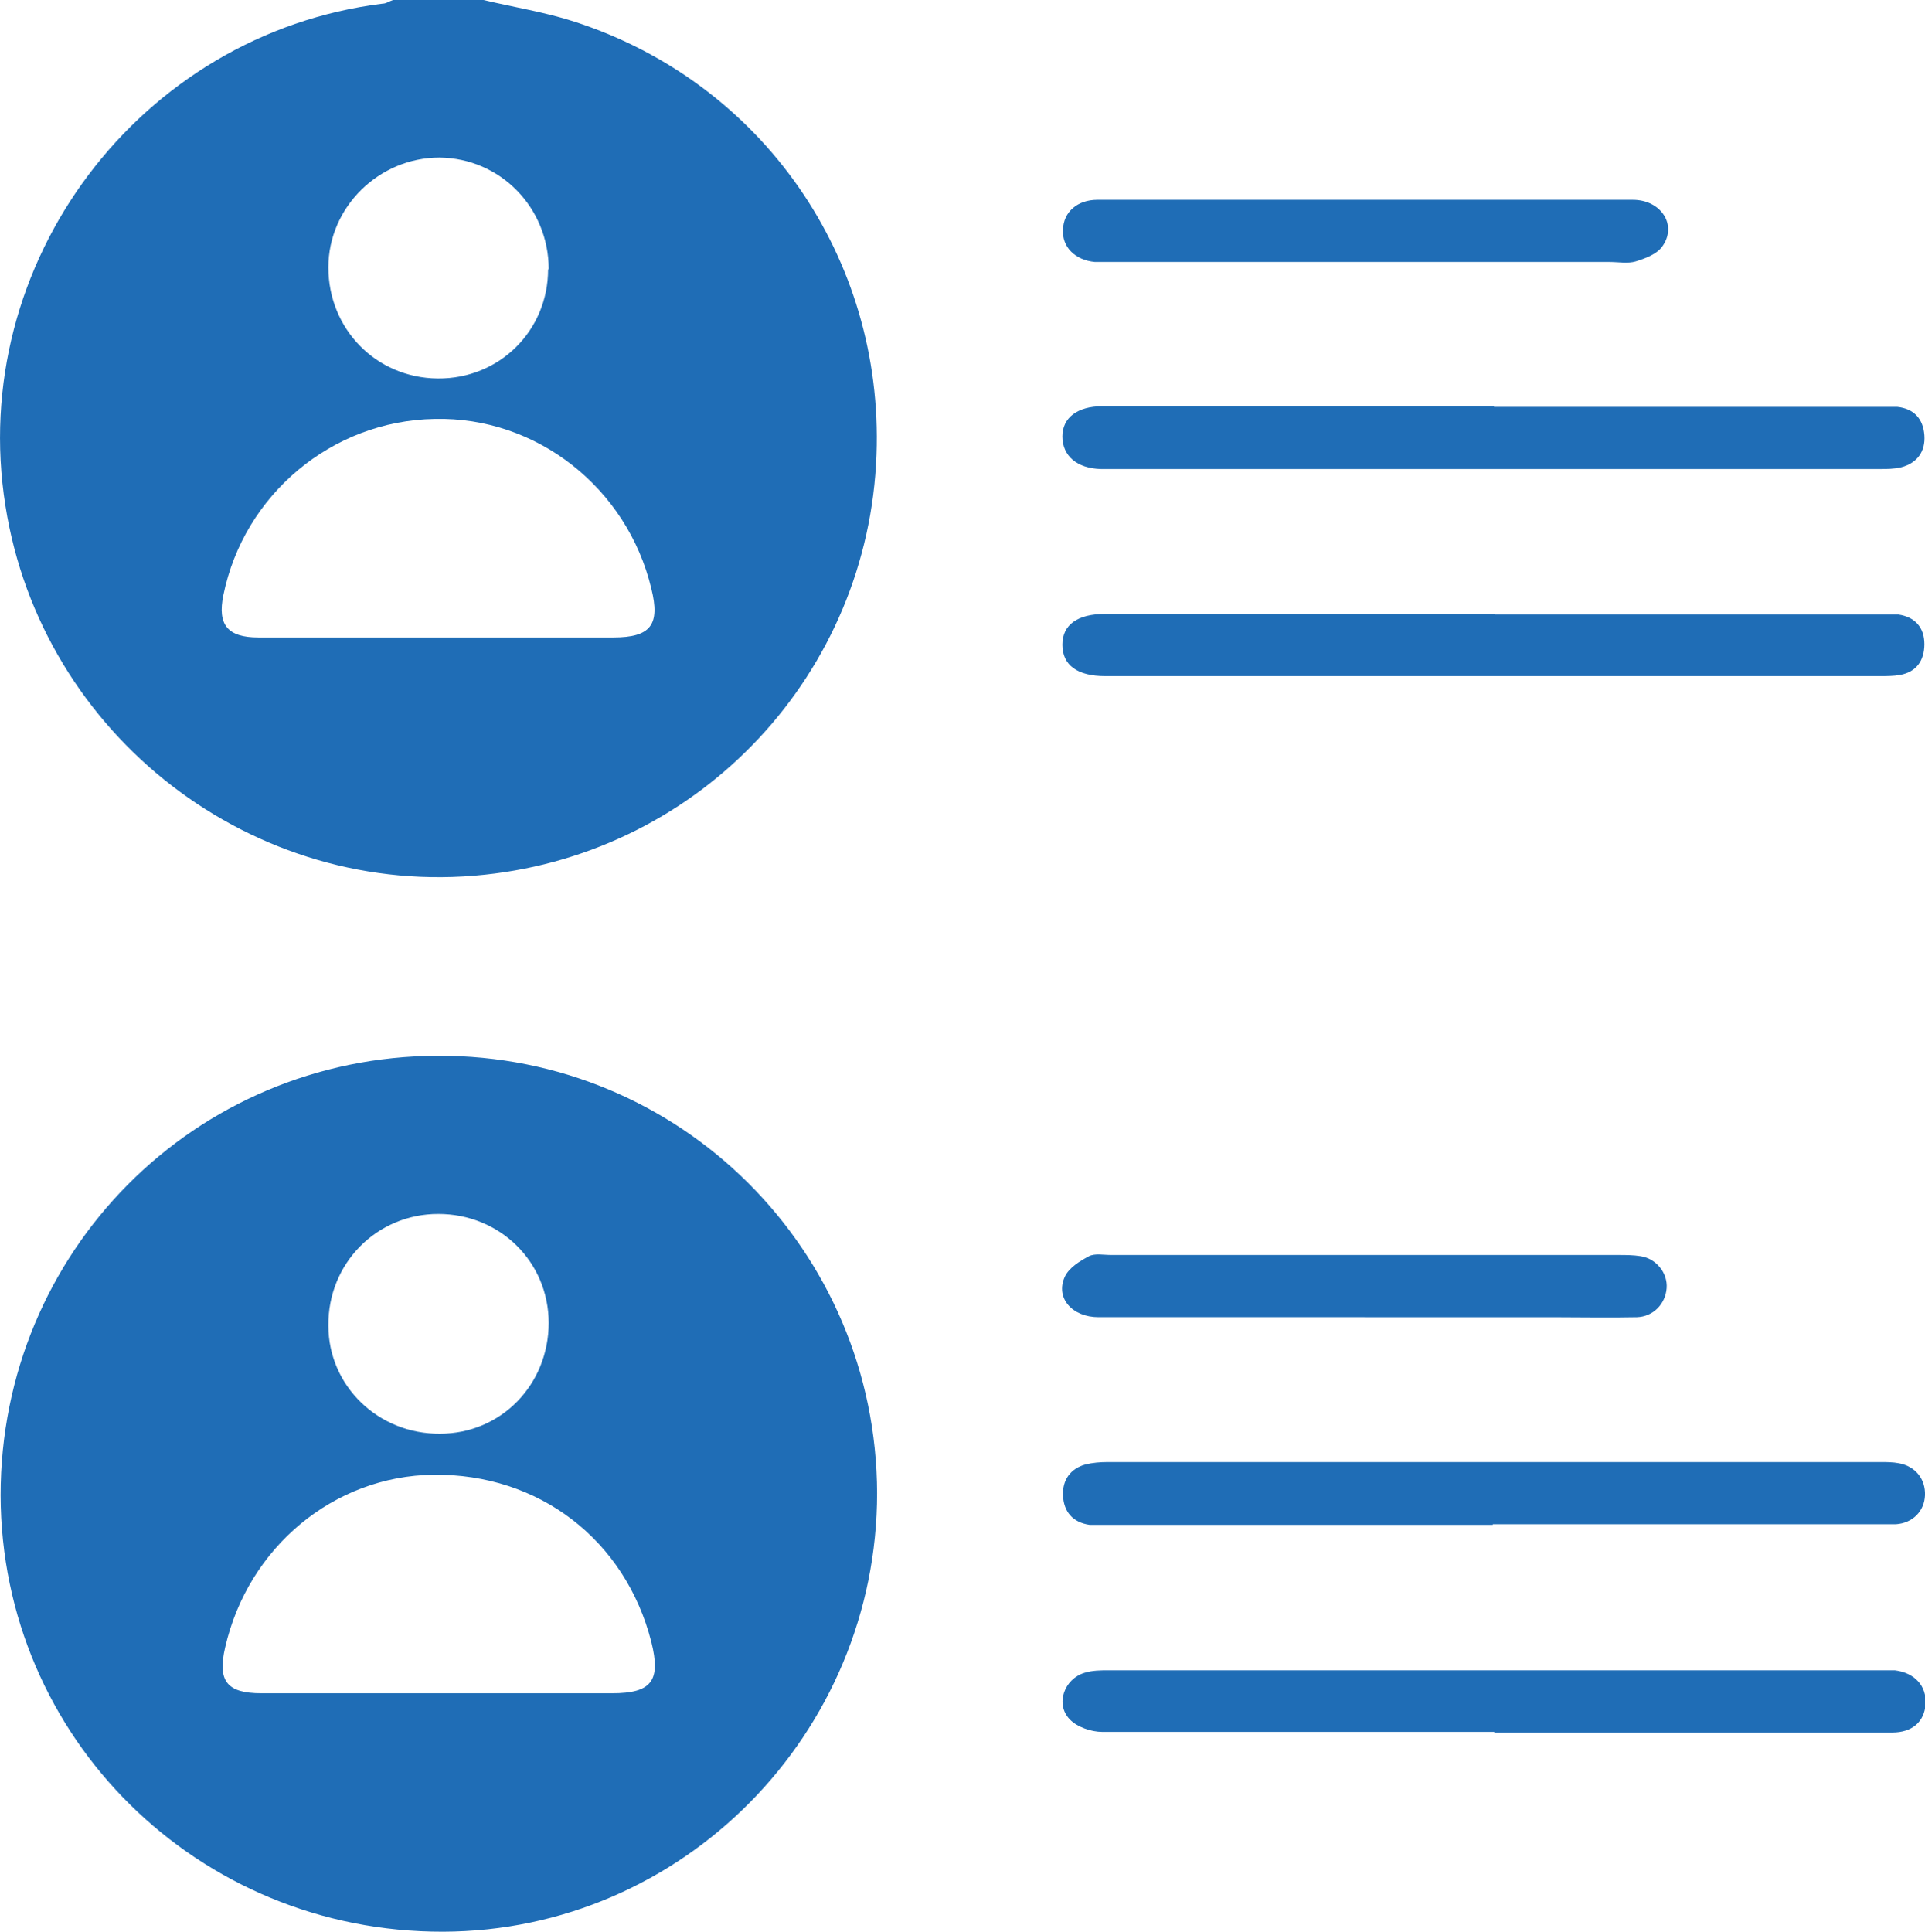
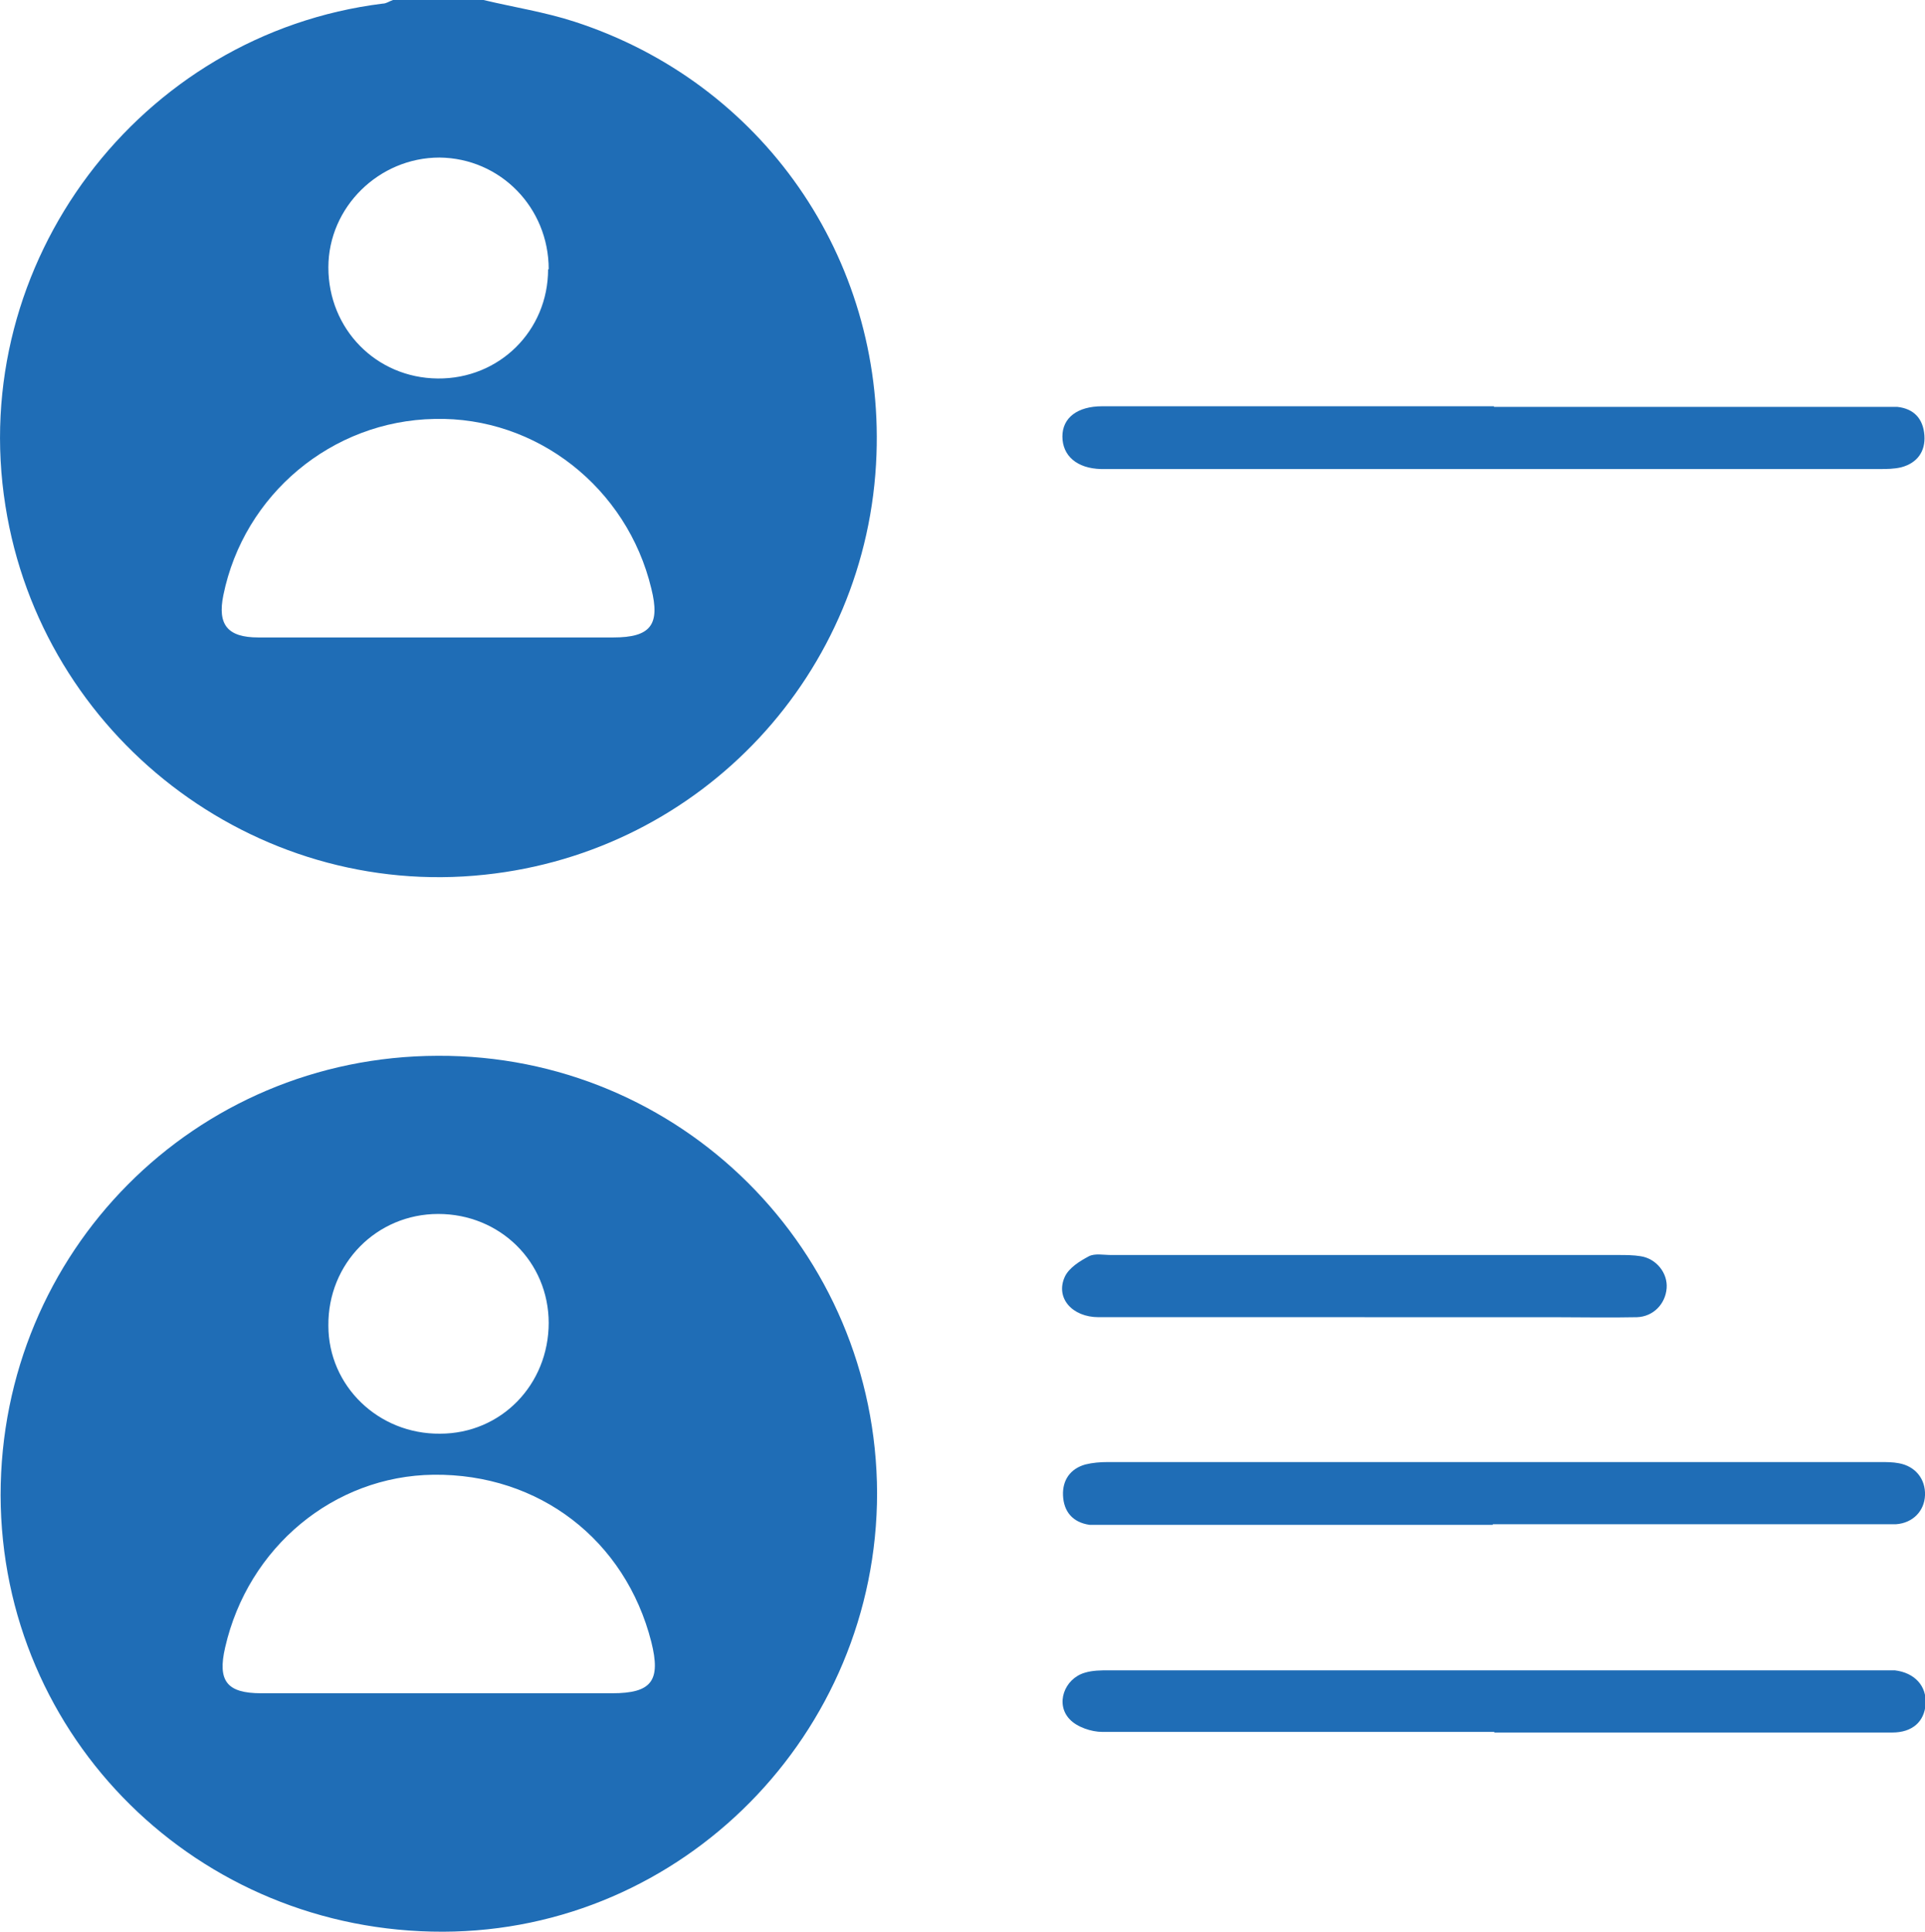
<svg xmlns="http://www.w3.org/2000/svg" id="Layer_1" data-name="Layer 1" viewBox="0 0 31.89 32">
  <defs>
    <style>
      .cls-1 {
        fill: #1f6db6;
      }
    </style>
  </defs>
  <path class="cls-1" d="M8.01,0c.5,.12,1.02,.2,1.51,.36,3.11,1.01,5.12,3.91,5,7.17-.13,3.62-2.89,6.58-6.49,6.96C4.2,14.9,.69,12.19,.09,8.38-.55,4.36,2.31,.56,6.34,.06c.06,0,.11-.04,.17-.06,.5,0,1,0,1.5,0Zm-.75,10.56c.97,0,1.94,0,2.9,0,.62,0,.78-.21,.63-.81-.4-1.67-1.9-2.85-3.59-2.81-1.7,.03-3.16,1.25-3.5,2.92-.1,.49,.07,.7,.58,.7,.99,0,1.98,0,2.97,0Zm1.83-6.1c0-1.02-.8-1.84-1.81-1.85-1,0-1.84,.82-1.84,1.82,0,1.02,.79,1.83,1.81,1.84,1.02,.01,1.83-.79,1.83-1.81Z" />
  <path class="cls-1" d="M14.53,24.73c0,3.99-3.22,7.26-7.19,7.27C3.28,32.01,.02,28.79,.01,24.77c0-4.03,3.21-7.27,7.24-7.28,4.02-.02,7.27,3.22,7.28,7.25Zm-7.26,3.32c.96,0,1.91,0,2.87,0,.66,0,.81-.21,.65-.85-.43-1.69-1.86-2.79-3.61-2.77-1.65,.02-3.07,1.2-3.45,2.86-.13,.56,.03,.76,.6,.76,.98,0,1.96,0,2.93,0Zm1.82-6.13c0-1.02-.81-1.81-1.83-1.81-1.02,0-1.83,.82-1.82,1.85,0,1,.83,1.8,1.85,1.79,1.01,0,1.8-.81,1.8-1.84Z" />
  <path class="cls-1" d="M24.75,28.69c-2.16,0-4.33,0-6.49,0-.18,0-.42-.08-.54-.21-.24-.25-.09-.67,.25-.77,.13-.04,.27-.04,.4-.04,4.26,0,8.51,0,12.77,0,.08,0,.17,0,.25,0,.33,.04,.53,.26,.51,.56-.02,.29-.22,.47-.55,.47-.84,0-1.69,0-2.53,0-1.35,0-2.71,0-4.06,0Z" />
  <path class="cls-1" d="M24.75,6.74c2.11,0,4.23,0,6.34,0,.11,0,.23,0,.34,0,.28,.03,.43,.2,.45,.47,.02,.27-.12,.46-.38,.53-.12,.03-.25,.03-.37,.03-4.26,0-8.51,0-12.77,0-.04,0-.08,0-.12,0-.4-.01-.64-.22-.64-.54,0-.31,.25-.5,.66-.5,2.16,0,4.33,0,6.49,0Z" />
  <path class="cls-1" d="M24.73,25.26c-2.11,0-4.23,0-6.34,0-.11,0-.23,0-.34,0-.28-.04-.43-.22-.44-.49-.01-.25,.12-.44,.37-.51,.12-.03,.25-.04,.37-.04,4.27,0,8.53,0,12.8,0,.1,0,.21,0,.31,.02,.27,.05,.44,.26,.43,.53-.01,.26-.2,.46-.48,.48-.1,0-.21,0-.31,0-2.12,0-4.25,0-6.37,0Z" />
-   <path class="cls-1" d="M24.77,10.18c2.12,0,4.25,0,6.37,0,.1,0,.21,0,.31,0,.27,.04,.43,.21,.43,.49,0,.27-.13,.46-.4,.51-.11,.02-.23,.02-.34,.02-4.27,0-8.53,0-12.8,0-.01,0-.02,0-.03,0-.46,0-.71-.18-.71-.52,0-.33,.25-.51,.71-.51,2.15,0,4.31,0,6.46,0Z" />
-   <path class="cls-1" d="M22.64,3.31c1.47,0,2.94,0,4.41,0,.47,0,.74,.42,.49,.77-.09,.13-.28,.2-.44,.25-.13,.04-.29,.01-.43,.01-2.74,0-5.48,0-8.22,0-.1,0-.21,0-.31,0-.33-.03-.55-.25-.53-.54,.01-.29,.24-.49,.57-.49,1.07,0,2.15,0,3.22,0,.42,0,.83,0,1.25,0Z" />
+   <path class="cls-1" d="M22.64,3.31Z" />
  <path class="cls-1" d="M22.61,21.82c-1.47,0-2.94,0-4.41,0-.44,0-.72-.32-.56-.67,.07-.15,.25-.26,.4-.34,.1-.05,.24-.02,.37-.02,2.8,0,5.6,0,8.4,0,.12,0,.25,0,.37,.02,.26,.04,.45,.28,.43,.53-.02,.26-.22,.47-.49,.48-.47,.01-.94,0-1.41,0-1.04,0-2.08,0-3.12,0Z" />
</svg>